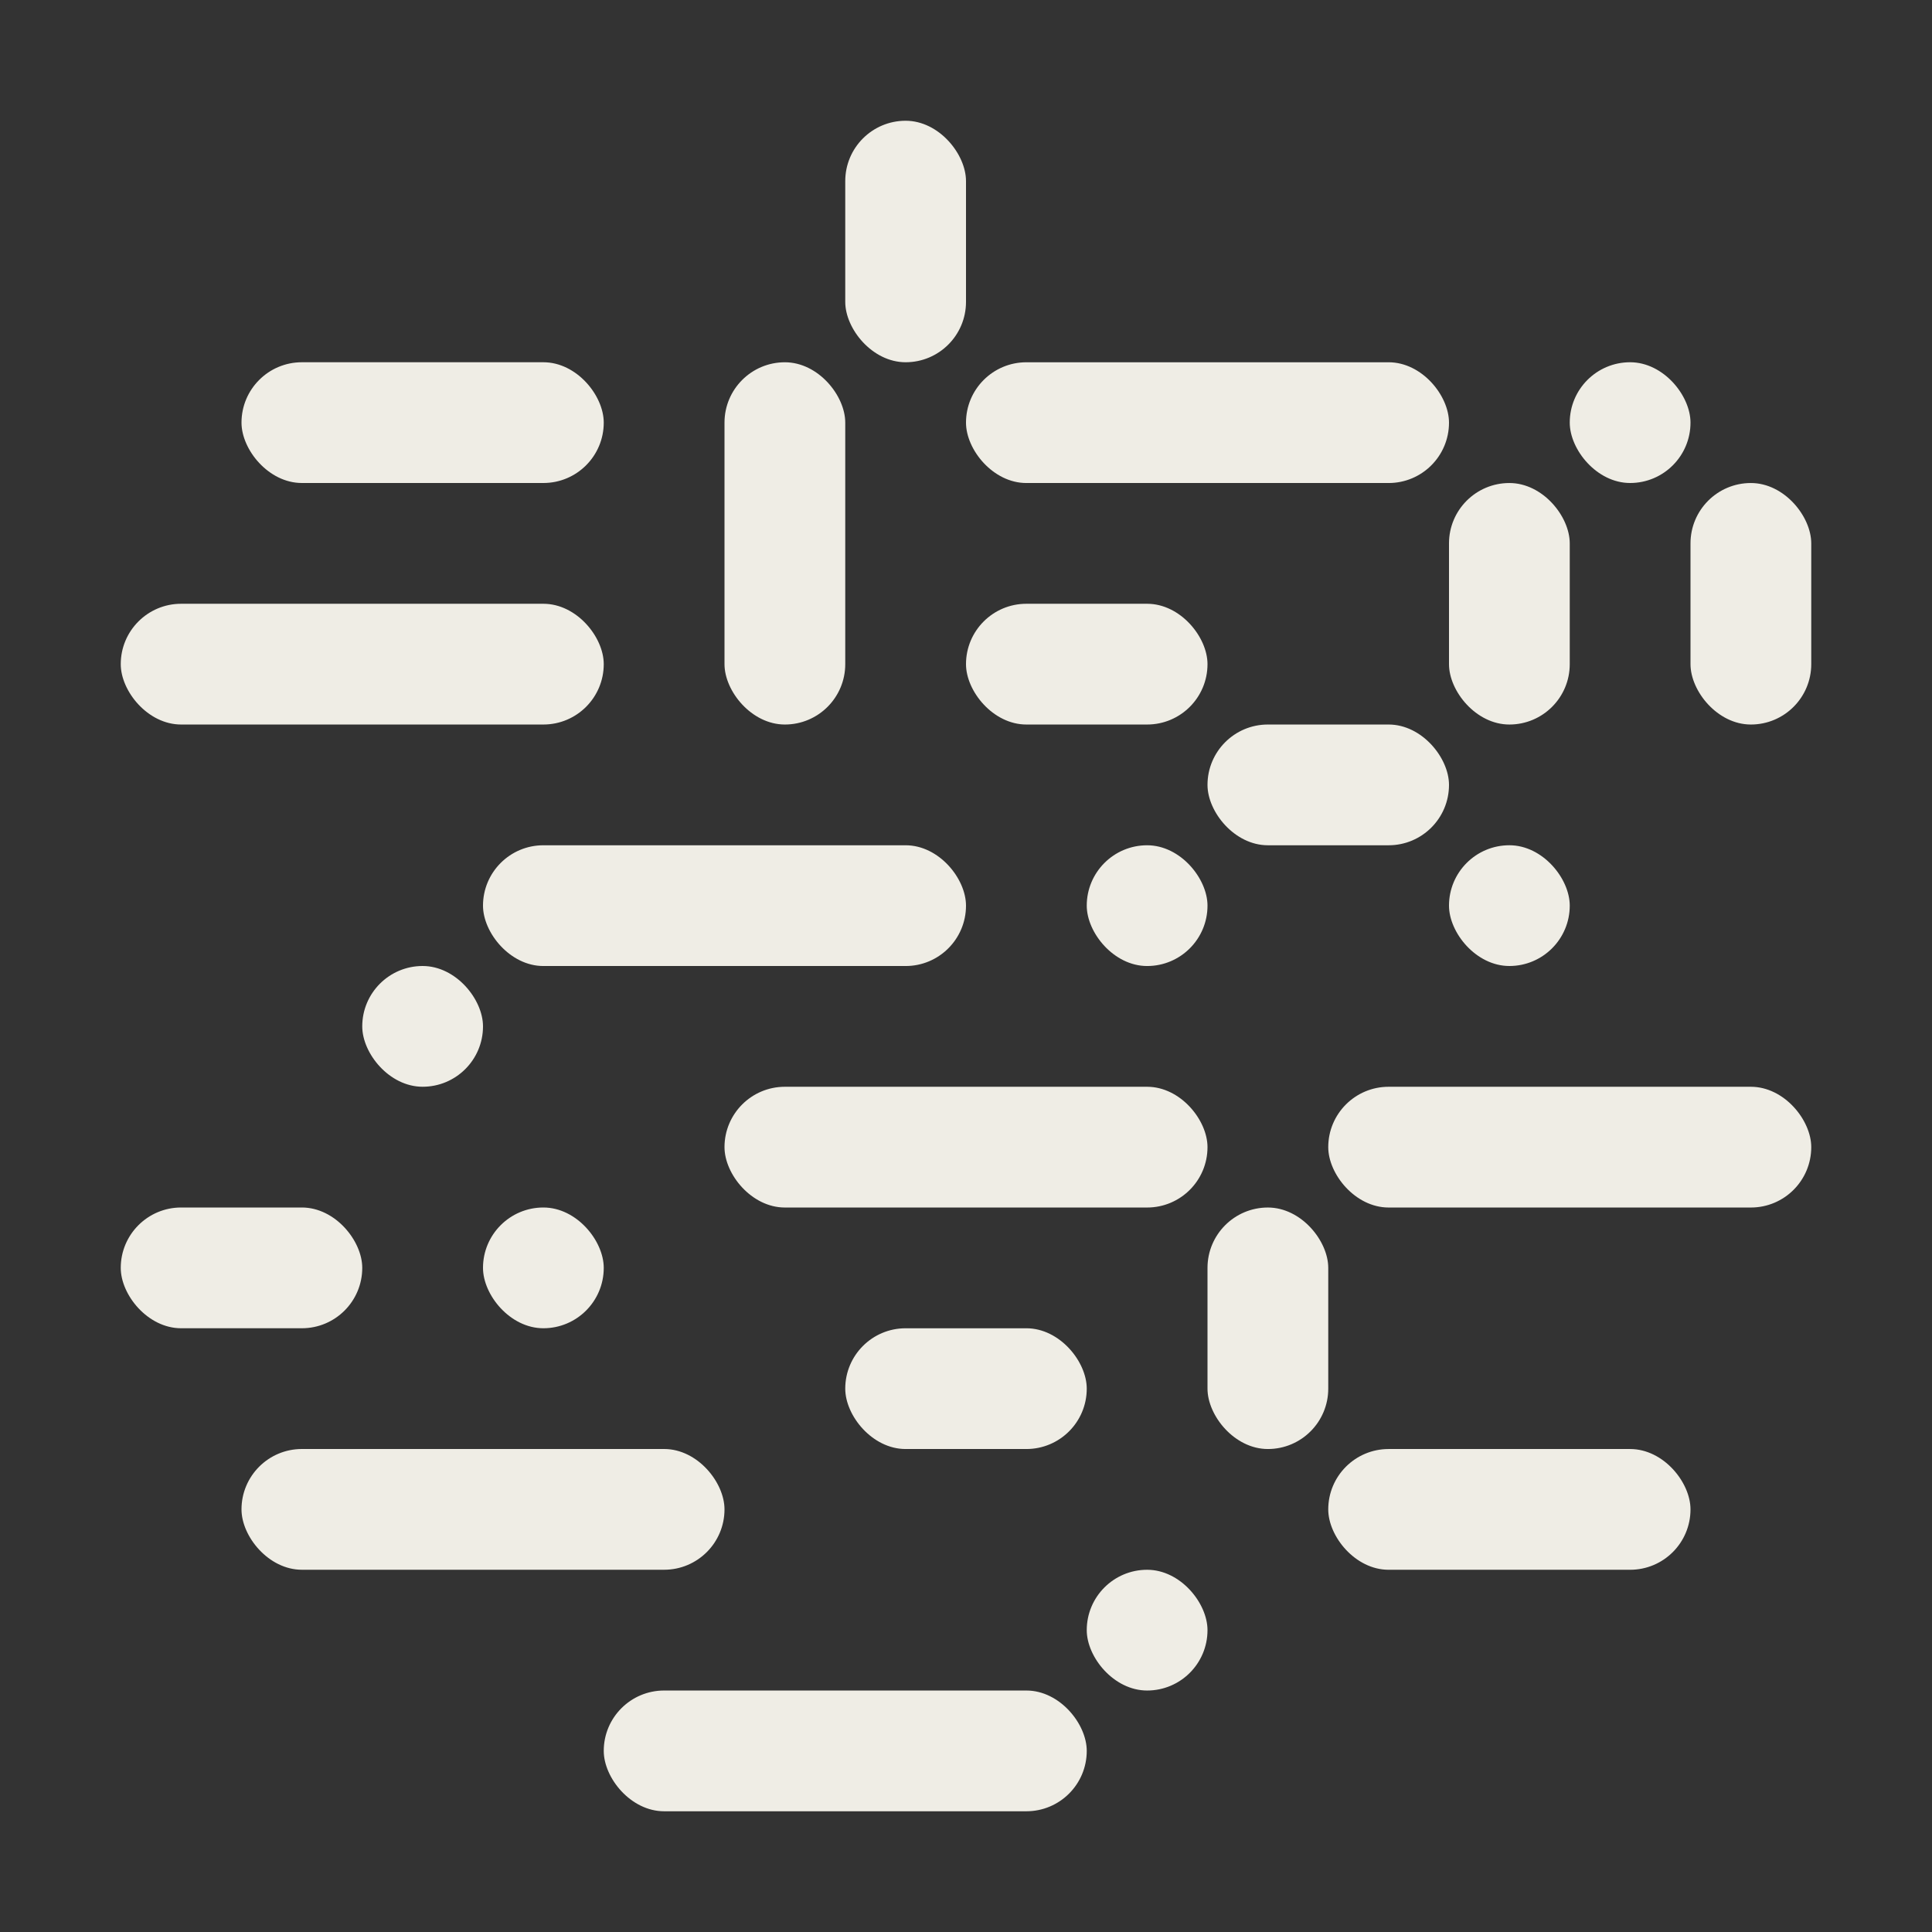
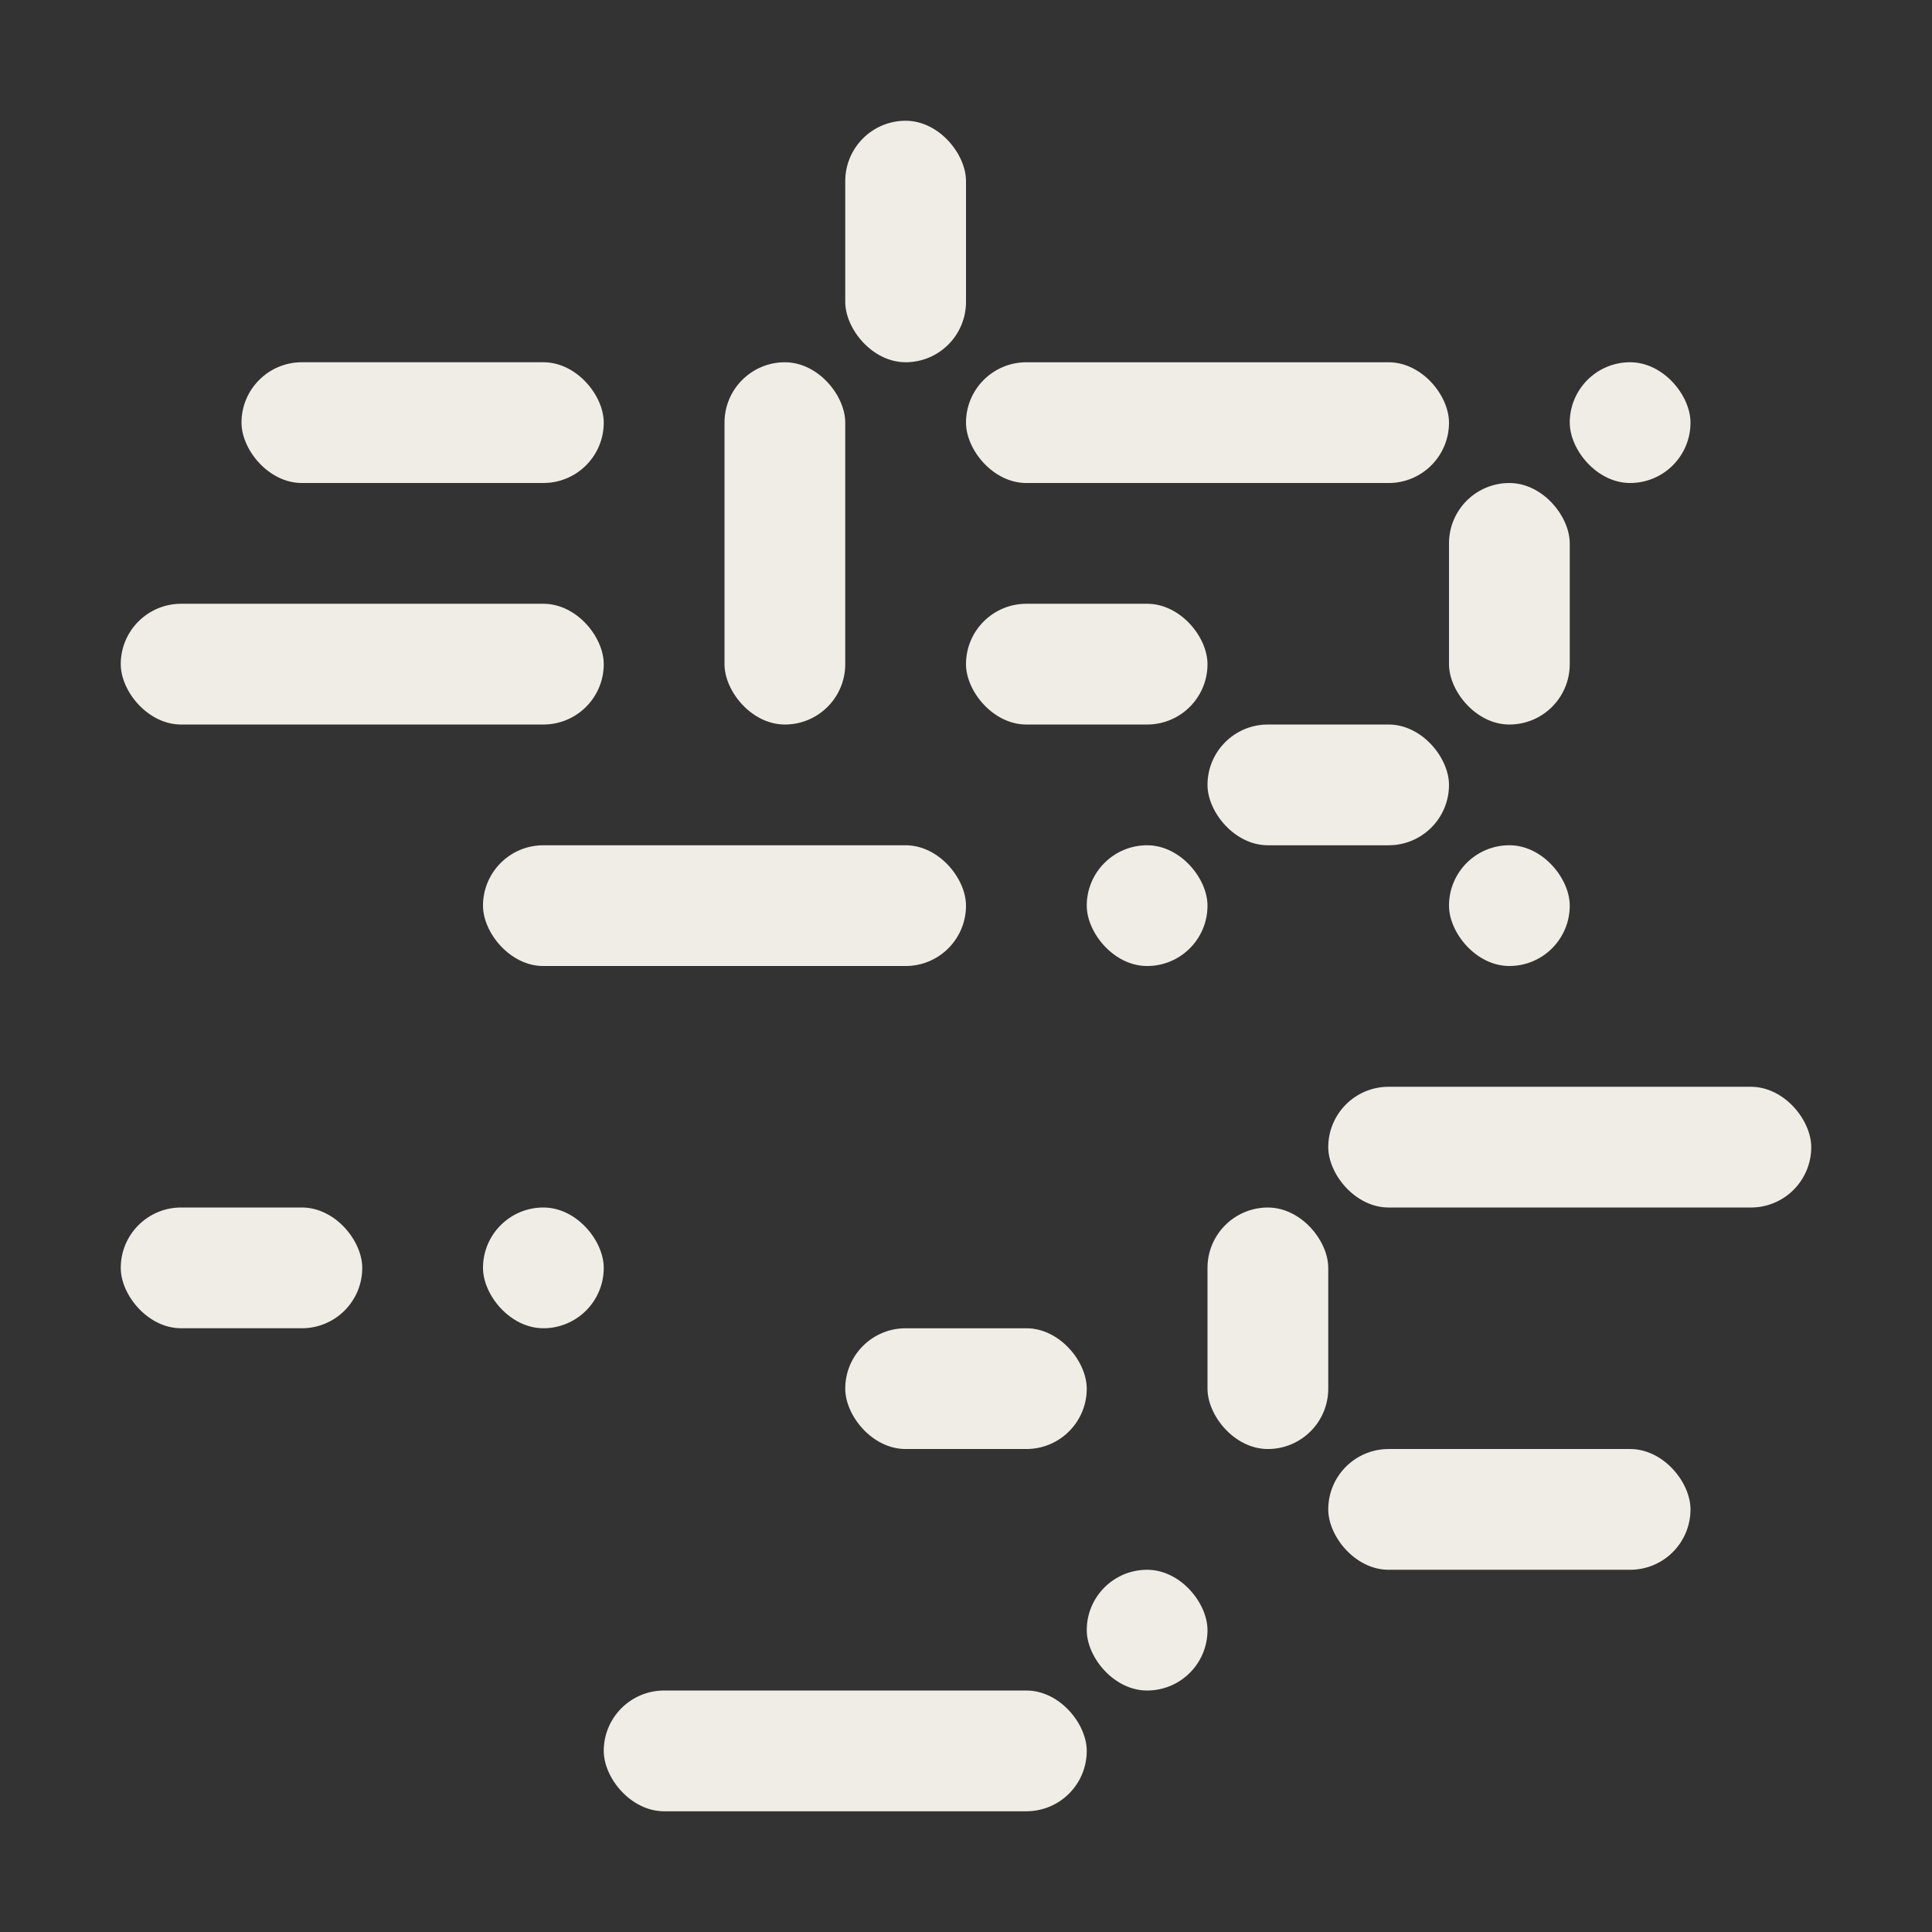
<svg xmlns="http://www.w3.org/2000/svg" id="Ebene_2" data-name="Ebene 2" viewBox="0 0 960 960">
  <rect x="0" y="0" width="960" height="960" fill="#333333" stroke="none" />
  <defs>
    <style>
      .cls-1 {
        fill: none;
      }

      .cls-2 {
        fill: #efede5;
      }
    </style>
  </defs>
  <g id="Ebene_1-2" data-name="Ebene 1">
    <g>
      <g>
        <rect class="cls-2" x="720" y="240" width="60" height="120" rx="30" ry="30" transform="translate(1500 600.01) rotate(-180)" />
        <rect class="cls-2" x="360" y="180" width="60" height="180" rx="30" ry="30" transform="translate(780 540.01) rotate(180)" />
        <rect class="cls-2" x="600" y="360" width="120" height="60" rx="30" ry="30" transform="translate(1320 780.01) rotate(180)" />
        <rect class="cls-2" x="240" y="420" width="240" height="60" rx="30" ry="30" transform="translate(720 900.01) rotate(180)" />
        <rect class="cls-2" x="60" y="300" width="240" height="60" rx="30" ry="30" transform="translate(360 660.01) rotate(180)" />
-         <rect class="cls-2" x="840" y="240" width="60" height="120" rx="30" ry="30" transform="translate(1740 600.01) rotate(180)" />
        <rect class="cls-2" x="480" y="300" width="120" height="60" rx="30" ry="30" transform="translate(1080 660.01) rotate(180)" />
        <rect class="cls-2" x="540" y="420" width="60" height="60" rx="30" ry="30" transform="translate(1140 900.01) rotate(-180)" />
        <rect class="cls-2" x="660" y="540" width="240" height="60" rx="30" ry="30" transform="translate(1560 1140.01) rotate(-180)" />
-         <rect class="cls-2" x="360" y="540" width="240" height="60" rx="30" ry="30" transform="translate(960 1140.01) rotate(-180)" />
        <rect class="cls-2" x="300" y="840" width="240" height="60" rx="30" ry="30" transform="translate(840 1740.01) rotate(-180)" />
-         <rect class="cls-2" x="120" y="720" width="240" height="60" rx="30" ry="30" />
        <rect class="cls-2" x="420" y="660" width="120" height="60" rx="30" ry="30" transform="translate(960 1380.01) rotate(180)" />
        <rect class="cls-2" x="660" y="720" width="180" height="60" rx="30" ry="30" transform="translate(1500 1500.01) rotate(180)" />
        <rect class="cls-2" x="600" y="600" width="60" height="120" rx="30" ry="30" transform="translate(1260 1320.01) rotate(-180)" />
        <rect class="cls-2" x="480" y="180" width="240" height="60" rx="30" ry="30" transform="translate(1200 420.01) rotate(-180)" />
        <rect class="cls-2" x="420" y="60" width="60" height="120" rx="30" ry="30" />
        <rect class="cls-2" x="120" y="180" width="180" height="60" rx="30" ry="30" />
        <rect class="cls-2" x="720" y="420" width="60" height="60" rx="30" ry="30" />
        <rect class="cls-2" x="780" y="180" width="60" height="60" rx="30" ry="30" />
        <rect class="cls-2" x="240" y="600" width="60" height="60" rx="30" ry="30" />
-         <rect class="cls-2" x="180" y="480" width="60" height="60" rx="30" ry="30" />
        <rect class="cls-2" x="60" y="600" width="120" height="60" rx="30" ry="30" />
        <rect class="cls-2" x="540" y="780" width="60" height="60" rx="30" ry="30" transform="translate(1140 1620.01) rotate(180)" />
      </g>
-       <rect class="cls-1" width="960" height="960" />
    </g>
  </g>
</svg>